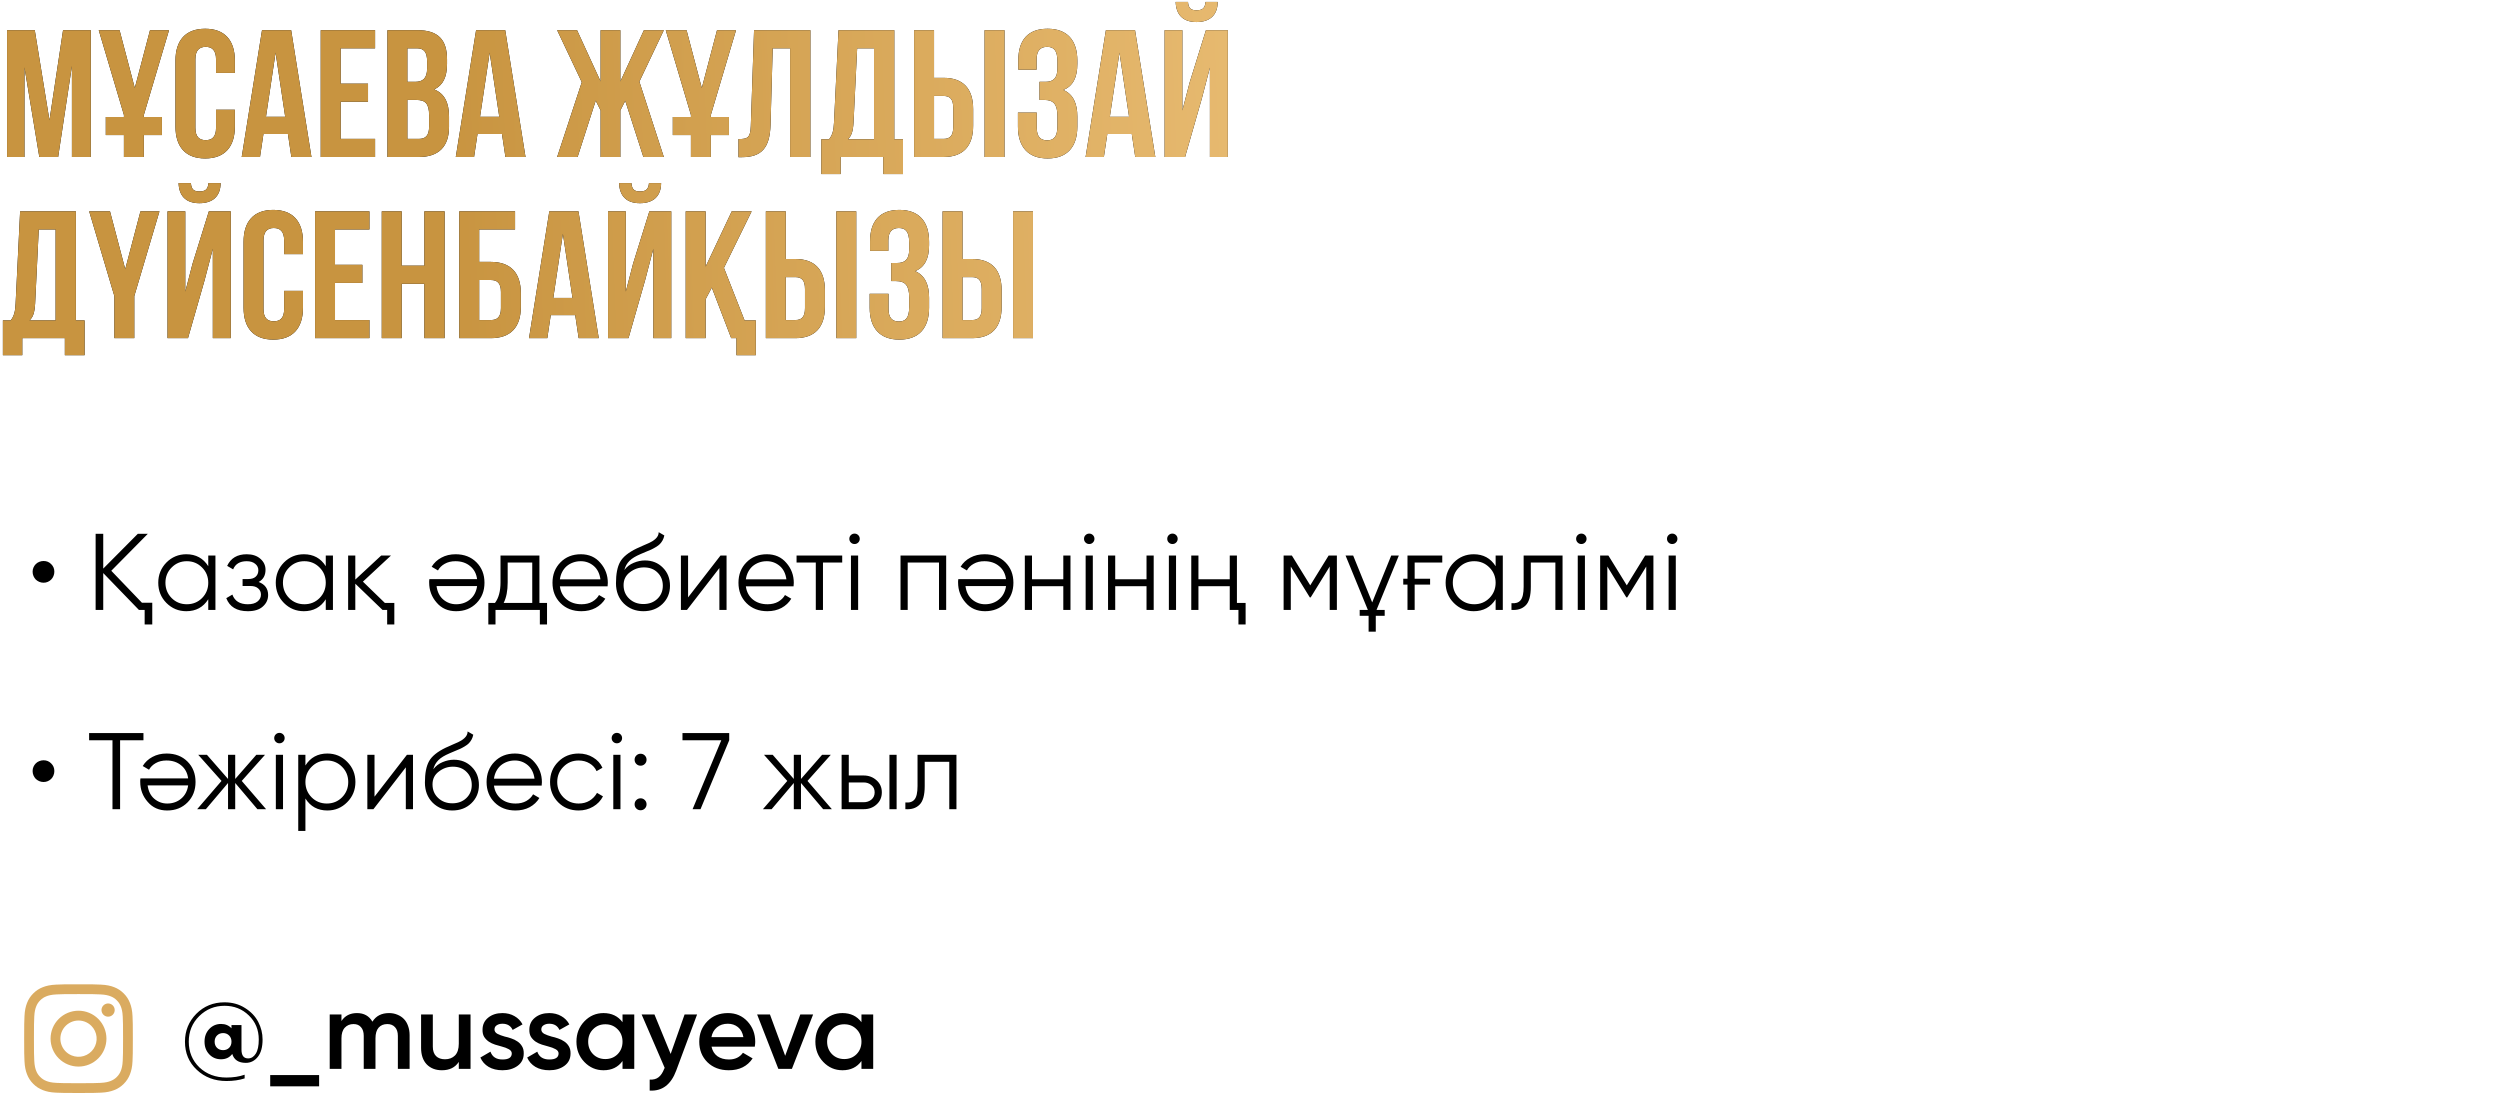
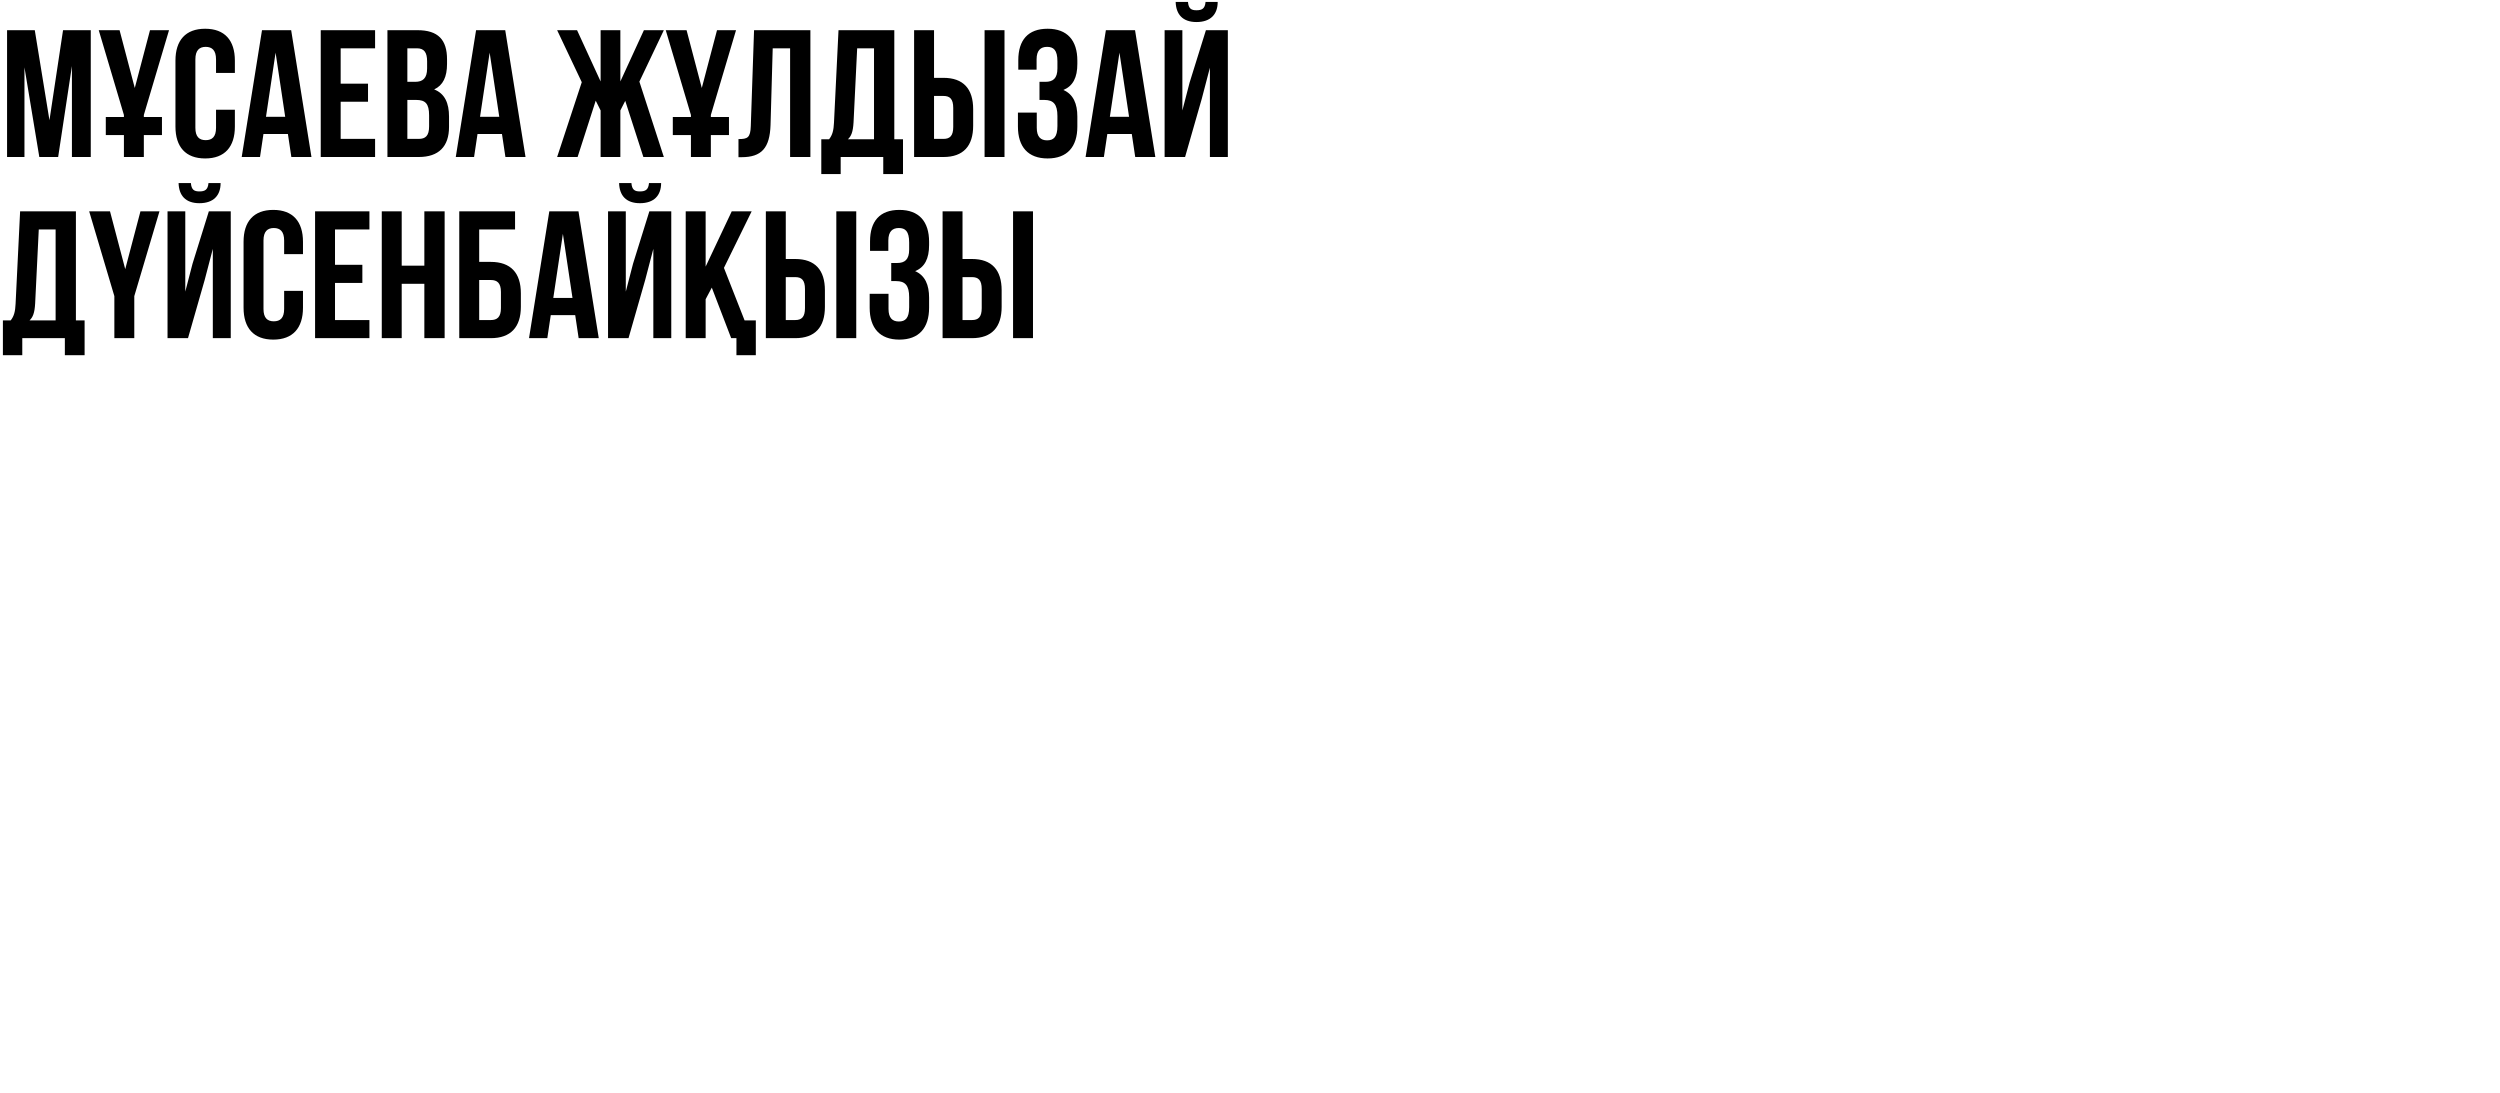
<svg xmlns="http://www.w3.org/2000/svg" width="414" height="181" viewBox="0 0 414 181" fill="none">
  <path d="M5.76 5H1.17V26H4.05V11.15L6.51 26H9.63L11.91 10.94V26H15.03V5H10.44L8.19 19.91L5.76 5ZM17.52 22.37H20.52V26H23.82V22.37H26.82V19.37H23.82V19.04L27.991 5H24.84L22.32 14.57L19.8 5H16.351L20.52 19.04V19.37H17.52V22.37ZM35.775 18.17V21.17C35.775 22.67 35.115 23.21 34.065 23.21C33.015 23.21 32.355 22.67 32.355 21.17V9.83C32.355 8.33 33.015 7.76 34.065 7.76C35.115 7.76 35.775 8.33 35.775 9.83V12.08H38.895V10.04C38.895 6.68 37.215 4.76 33.975 4.76C30.735 4.76 29.055 6.68 29.055 10.04V20.96C29.055 24.32 30.735 26.24 33.975 26.24C37.215 26.24 38.895 24.32 38.895 20.96V18.17H35.775ZM48.217 5H43.387L40.027 26H43.057L43.627 22.19H47.677L48.247 26H51.577L48.217 5ZM45.637 8.72L47.227 19.34H44.047L45.637 8.72ZM56.414 8H62.114V5H53.114V26H62.114V23H56.414V16.85H60.944V13.85H56.414V8ZM69.139 5H64.159V26H69.349C72.649 26 74.359 24.26 74.359 21.02V19.31C74.359 17.09 73.669 15.5 71.899 14.81C73.369 14.12 74.029 12.74 74.029 10.58V9.83C74.029 6.59 72.559 5 69.139 5ZM68.929 16.55C70.429 16.55 71.059 17.15 71.059 19.1V20.93C71.059 22.49 70.459 23 69.349 23H67.459V16.55H68.929ZM69.049 8C70.219 8 70.729 8.66 70.729 10.16V11.33C70.729 13.01 69.979 13.55 68.749 13.55H67.459V8H69.049ZM83.666 5H78.837L75.477 26H78.507L79.076 22.19H83.126L83.697 26H87.026L83.666 5ZM81.087 8.72L82.677 19.34H79.496L81.087 8.72ZM102.731 5H99.462V13.49L95.561 5H92.261L96.341 13.61L92.261 26H95.651L98.651 16.67L99.462 18.29V26H102.731V18.29L103.541 16.7L106.541 26H109.931L105.881 13.52L109.931 5H106.631L102.731 13.49V5ZM111.417 22.37H114.417V26H117.717V22.37H120.717V19.37H117.717V19.04L121.887 5H118.737L116.217 14.57L113.697 5H110.247L114.417 19.04V19.37H111.417V22.37ZM122.291 26.03H122.801C126.101 26.03 127.481 24.53 127.601 20.69L127.961 8H130.841V26H134.201V5H124.871L124.331 20.87C124.271 22.82 123.791 23.03 122.291 23.03V26.03ZM149.537 28.82V23.06H148.097V5H138.857L138.107 20.33C138.047 21.56 137.867 22.34 137.297 23.06H136.007V28.82H139.217V26H146.267V28.82H149.537ZM141.947 8H144.737V23.06H140.417C140.957 22.55 141.257 21.86 141.347 20.27L141.947 8ZM156.236 26C159.536 26 161.156 24.17 161.156 20.81V18.08C161.156 14.72 159.536 12.89 156.236 12.89H154.676V5H151.376V26H156.236ZM154.676 23V15.89H156.236C157.286 15.89 157.856 16.37 157.856 17.87V21.02C157.856 22.52 157.286 23 156.236 23H154.676ZM166.346 26V5H163.046V26H166.346ZM175.109 11.33C175.109 13.01 174.359 13.55 173.129 13.55H172.139V16.55H172.949C174.449 16.55 175.109 17.27 175.109 19.22V20.87C175.109 22.73 174.449 23.24 173.399 23.24C172.349 23.24 171.689 22.67 171.689 21.17V18.65H168.569V20.96C168.569 24.32 170.249 26.24 173.489 26.24C176.729 26.24 178.409 24.32 178.409 20.96V19.31C178.409 17.18 177.749 15.62 176.099 14.9C177.689 14.24 178.409 12.83 178.409 10.58V10.04C178.409 6.68 176.729 4.76 173.489 4.76C170.249 4.76 168.629 6.62 168.629 9.98V11.54H171.659V9.83C171.659 8.33 172.349 7.76 173.399 7.76C174.449 7.76 175.109 8.27 175.109 10.16V11.33ZM187.963 5H183.133L179.773 26H182.803L183.373 22.19H187.423L187.993 26H191.323L187.963 5ZM185.383 8.72L186.973 19.34H183.793L185.383 8.72ZM196.25 26H192.86V5H195.8V18.29L197 13.67L199.7 5H203.33V26H200.36V11.21L199.01 16.37L196.25 26ZM199.64 0.32C199.55 1.43 199.04 1.7 198.14 1.7C197.27 1.7 196.82 1.43 196.73 0.32H194.69C194.75 2.36 195.83 3.65 198.14 3.65C200.48 3.65 201.65 2.36 201.65 0.32H199.64ZM14.01 58.82V53.06H12.57V35H3.33L2.58 50.33C2.52 51.56 2.34 52.34 1.77 53.06H0.48V58.82H3.69V56H10.74V58.82H14.01ZM6.42 38H9.21V53.06H4.89C5.43 52.55 5.73 51.86 5.82 50.27L6.42 38ZM18.938 56H22.238V49.04L26.408 35H23.258L20.738 44.57L18.218 35H14.768L18.938 49.04V56ZM31.133 56H27.743V35H30.683V48.29L31.883 43.67L34.583 35H38.213V56H35.243V41.21L33.893 46.37L31.133 56ZM34.523 30.32C34.433 31.43 33.923 31.7 33.023 31.7C32.153 31.7 31.703 31.43 31.613 30.32H29.573C29.633 32.36 30.713 33.65 33.023 33.65C35.363 33.65 36.533 32.36 36.533 30.32H34.523ZM47.054 48.17V51.17C47.054 52.67 46.394 53.21 45.344 53.21C44.294 53.21 43.634 52.67 43.634 51.17V39.83C43.634 38.33 44.294 37.76 45.344 37.76C46.394 37.76 47.054 38.33 47.054 39.83V42.08H50.174V40.04C50.174 36.68 48.494 34.76 45.254 34.76C42.014 34.76 40.334 36.68 40.334 40.04V50.96C40.334 54.32 42.014 56.24 45.254 56.24C48.494 56.24 50.174 54.32 50.174 50.96V48.17H47.054ZM55.477 38H61.177V35H52.177V56H61.177V53H55.477V46.85H60.007V43.85H55.477V38ZM66.522 47H70.272V56H73.632V35H70.272V44H66.522V35H63.221V56H66.522V47ZM81.274 56C84.574 56 86.254 54.17 86.254 50.81V48.56C86.254 45.2 84.574 43.37 81.274 43.37H79.354V38H85.294V35H76.054V56H81.274ZM79.354 53V46.37H81.274C82.324 46.37 82.954 46.85 82.954 48.35V51.02C82.954 52.52 82.324 53 81.274 53H79.354ZM95.795 35H90.965L87.605 56H90.635L91.205 52.19H95.255L95.825 56H99.155L95.795 35ZM93.215 38.72L94.805 49.34H91.625L93.215 38.72ZM104.082 56H100.692V35H103.632V48.29L104.832 43.67L107.532 35H111.162V56H108.192V41.21L106.842 46.37L104.082 56ZM107.472 30.32C107.382 31.43 106.872 31.7 105.972 31.7C105.102 31.7 104.652 31.43 104.562 30.32H102.522C102.582 32.36 103.662 33.65 105.972 33.65C108.312 33.65 109.482 32.36 109.482 30.32H107.472ZM121.084 56H121.954V58.82H125.164V53.06H123.304L119.884 44.36L124.474 35H121.174L116.854 44.15V35H113.554V56H116.854V49.55L117.874 47.63L121.084 56ZM131.685 56C134.985 56 136.605 54.17 136.605 50.81V48.08C136.605 44.72 134.985 42.89 131.685 42.89H130.125V35H126.825V56H131.685ZM130.125 53V45.89H131.685C132.735 45.89 133.305 46.37 133.305 47.87V51.02C133.305 52.52 132.735 53 131.685 53H130.125ZM141.795 56V35H138.495V56H141.795ZM150.558 41.33C150.558 43.01 149.808 43.55 148.578 43.55H147.588V46.55H148.398C149.898 46.55 150.558 47.27 150.558 49.22V50.87C150.558 52.73 149.898 53.24 148.848 53.24C147.798 53.24 147.138 52.67 147.138 51.17V48.65H144.018V50.96C144.018 54.32 145.698 56.24 148.938 56.24C152.178 56.24 153.858 54.32 153.858 50.96V49.31C153.858 47.18 153.198 45.62 151.548 44.9C153.138 44.24 153.858 42.83 153.858 40.58V40.04C153.858 36.68 152.178 34.76 148.938 34.76C145.698 34.76 144.078 36.62 144.078 39.98V41.54H147.108V39.83C147.108 38.33 147.798 37.76 148.848 37.76C149.898 37.76 150.558 38.27 150.558 40.16V41.33ZM160.953 56C164.253 56 165.873 54.17 165.873 50.81V48.08C165.873 44.72 164.253 42.89 160.953 42.89H159.393V35H156.093V56H160.953ZM159.393 53V45.89H160.953C162.003 45.89 162.573 46.37 162.573 47.87V51.02C162.573 52.52 162.003 53 160.953 53H159.393ZM171.063 56V35H167.763V56H171.063Z" fill="black" />
-   <path d="M5.76 5H1.17V26H4.05V11.15L6.51 26H9.63L11.91 10.94V26H15.03V5H10.44L8.19 19.91L5.76 5ZM17.52 22.37H20.52V26H23.82V22.37H26.82V19.37H23.82V19.04L27.991 5H24.84L22.32 14.57L19.8 5H16.351L20.52 19.04V19.37H17.52V22.37ZM35.775 18.17V21.17C35.775 22.67 35.115 23.21 34.065 23.21C33.015 23.21 32.355 22.67 32.355 21.17V9.83C32.355 8.33 33.015 7.76 34.065 7.76C35.115 7.76 35.775 8.33 35.775 9.83V12.08H38.895V10.04C38.895 6.68 37.215 4.76 33.975 4.76C30.735 4.76 29.055 6.68 29.055 10.04V20.96C29.055 24.32 30.735 26.24 33.975 26.24C37.215 26.24 38.895 24.32 38.895 20.96V18.17H35.775ZM48.217 5H43.387L40.027 26H43.057L43.627 22.19H47.677L48.247 26H51.577L48.217 5ZM45.637 8.72L47.227 19.34H44.047L45.637 8.72ZM56.414 8H62.114V5H53.114V26H62.114V23H56.414V16.85H60.944V13.85H56.414V8ZM69.139 5H64.159V26H69.349C72.649 26 74.359 24.26 74.359 21.02V19.31C74.359 17.09 73.669 15.5 71.899 14.81C73.369 14.12 74.029 12.74 74.029 10.58V9.83C74.029 6.59 72.559 5 69.139 5ZM68.929 16.55C70.429 16.55 71.059 17.15 71.059 19.1V20.93C71.059 22.49 70.459 23 69.349 23H67.459V16.55H68.929ZM69.049 8C70.219 8 70.729 8.66 70.729 10.16V11.33C70.729 13.01 69.979 13.55 68.749 13.55H67.459V8H69.049ZM83.666 5H78.837L75.477 26H78.507L79.076 22.19H83.126L83.697 26H87.026L83.666 5ZM81.087 8.72L82.677 19.34H79.496L81.087 8.72ZM102.731 5H99.462V13.49L95.561 5H92.261L96.341 13.61L92.261 26H95.651L98.651 16.67L99.462 18.29V26H102.731V18.29L103.541 16.7L106.541 26H109.931L105.881 13.52L109.931 5H106.631L102.731 13.49V5ZM111.417 22.37H114.417V26H117.717V22.37H120.717V19.37H117.717V19.04L121.887 5H118.737L116.217 14.57L113.697 5H110.247L114.417 19.04V19.37H111.417V22.37ZM122.291 26.03H122.801C126.101 26.03 127.481 24.53 127.601 20.69L127.961 8H130.841V26H134.201V5H124.871L124.331 20.87C124.271 22.82 123.791 23.03 122.291 23.03V26.03ZM149.537 28.82V23.06H148.097V5H138.857L138.107 20.33C138.047 21.56 137.867 22.34 137.297 23.06H136.007V28.82H139.217V26H146.267V28.82H149.537ZM141.947 8H144.737V23.06H140.417C140.957 22.55 141.257 21.86 141.347 20.27L141.947 8ZM156.236 26C159.536 26 161.156 24.17 161.156 20.81V18.08C161.156 14.72 159.536 12.89 156.236 12.89H154.676V5H151.376V26H156.236ZM154.676 23V15.89H156.236C157.286 15.89 157.856 16.37 157.856 17.87V21.02C157.856 22.52 157.286 23 156.236 23H154.676ZM166.346 26V5H163.046V26H166.346ZM175.109 11.33C175.109 13.01 174.359 13.55 173.129 13.55H172.139V16.55H172.949C174.449 16.55 175.109 17.27 175.109 19.22V20.87C175.109 22.73 174.449 23.24 173.399 23.24C172.349 23.24 171.689 22.67 171.689 21.17V18.65H168.569V20.96C168.569 24.32 170.249 26.24 173.489 26.24C176.729 26.24 178.409 24.32 178.409 20.96V19.31C178.409 17.18 177.749 15.62 176.099 14.9C177.689 14.24 178.409 12.83 178.409 10.58V10.04C178.409 6.68 176.729 4.76 173.489 4.76C170.249 4.76 168.629 6.62 168.629 9.98V11.54H171.659V9.83C171.659 8.33 172.349 7.76 173.399 7.76C174.449 7.76 175.109 8.27 175.109 10.16V11.33ZM187.963 5H183.133L179.773 26H182.803L183.373 22.19H187.423L187.993 26H191.323L187.963 5ZM185.383 8.72L186.973 19.34H183.793L185.383 8.72ZM196.25 26H192.86V5H195.8V18.29L197 13.67L199.7 5H203.33V26H200.36V11.21L199.01 16.37L196.25 26ZM199.64 0.32C199.55 1.43 199.04 1.7 198.14 1.7C197.27 1.7 196.82 1.43 196.73 0.32H194.69C194.75 2.36 195.83 3.65 198.14 3.65C200.48 3.65 201.65 2.36 201.65 0.32H199.64ZM14.01 58.82V53.06H12.57V35H3.33L2.58 50.33C2.52 51.56 2.34 52.34 1.77 53.06H0.48V58.82H3.69V56H10.74V58.82H14.01ZM6.42 38H9.21V53.06H4.89C5.43 52.55 5.73 51.86 5.82 50.27L6.42 38ZM18.938 56H22.238V49.04L26.408 35H23.258L20.738 44.57L18.218 35H14.768L18.938 49.04V56ZM31.133 56H27.743V35H30.683V48.29L31.883 43.67L34.583 35H38.213V56H35.243V41.21L33.893 46.37L31.133 56ZM34.523 30.32C34.433 31.43 33.923 31.7 33.023 31.7C32.153 31.7 31.703 31.43 31.613 30.32H29.573C29.633 32.36 30.713 33.65 33.023 33.65C35.363 33.65 36.533 32.36 36.533 30.32H34.523ZM47.054 48.17V51.17C47.054 52.67 46.394 53.21 45.344 53.21C44.294 53.21 43.634 52.67 43.634 51.17V39.83C43.634 38.33 44.294 37.76 45.344 37.76C46.394 37.76 47.054 38.33 47.054 39.83V42.08H50.174V40.04C50.174 36.68 48.494 34.76 45.254 34.76C42.014 34.76 40.334 36.68 40.334 40.04V50.96C40.334 54.32 42.014 56.24 45.254 56.24C48.494 56.24 50.174 54.32 50.174 50.96V48.17H47.054ZM55.477 38H61.177V35H52.177V56H61.177V53H55.477V46.85H60.007V43.85H55.477V38ZM66.522 47H70.272V56H73.632V35H70.272V44H66.522V35H63.221V56H66.522V47ZM81.274 56C84.574 56 86.254 54.17 86.254 50.81V48.56C86.254 45.2 84.574 43.37 81.274 43.37H79.354V38H85.294V35H76.054V56H81.274ZM79.354 53V46.37H81.274C82.324 46.37 82.954 46.85 82.954 48.35V51.02C82.954 52.52 82.324 53 81.274 53H79.354ZM95.795 35H90.965L87.605 56H90.635L91.205 52.19H95.255L95.825 56H99.155L95.795 35ZM93.215 38.72L94.805 49.34H91.625L93.215 38.72ZM104.082 56H100.692V35H103.632V48.29L104.832 43.67L107.532 35H111.162V56H108.192V41.21L106.842 46.37L104.082 56ZM107.472 30.32C107.382 31.43 106.872 31.7 105.972 31.7C105.102 31.7 104.652 31.43 104.562 30.32H102.522C102.582 32.36 103.662 33.65 105.972 33.65C108.312 33.65 109.482 32.36 109.482 30.32H107.472ZM121.084 56H121.954V58.82H125.164V53.06H123.304L119.884 44.36L124.474 35H121.174L116.854 44.15V35H113.554V56H116.854V49.55L117.874 47.63L121.084 56ZM131.685 56C134.985 56 136.605 54.17 136.605 50.81V48.08C136.605 44.72 134.985 42.89 131.685 42.89H130.125V35H126.825V56H131.685ZM130.125 53V45.89H131.685C132.735 45.89 133.305 46.37 133.305 47.87V51.02C133.305 52.52 132.735 53 131.685 53H130.125ZM141.795 56V35H138.495V56H141.795ZM150.558 41.33C150.558 43.01 149.808 43.55 148.578 43.55H147.588V46.55H148.398C149.898 46.55 150.558 47.27 150.558 49.22V50.87C150.558 52.73 149.898 53.24 148.848 53.24C147.798 53.24 147.138 52.67 147.138 51.17V48.65H144.018V50.96C144.018 54.32 145.698 56.24 148.938 56.24C152.178 56.24 153.858 54.32 153.858 50.96V49.31C153.858 47.18 153.198 45.62 151.548 44.9C153.138 44.24 153.858 42.83 153.858 40.58V40.04C153.858 36.68 152.178 34.76 148.938 34.76C145.698 34.76 144.078 36.62 144.078 39.98V41.54H147.108V39.83C147.108 38.33 147.798 37.76 148.848 37.76C149.898 37.76 150.558 38.27 150.558 40.16V41.33ZM160.953 56C164.253 56 165.873 54.17 165.873 50.81V48.08C165.873 44.72 164.253 42.89 160.953 42.89H159.393V35H156.093V56H160.953ZM159.393 53V45.89H160.953C162.003 45.89 162.573 46.37 162.573 47.87V51.02C162.573 52.52 162.003 53 160.953 53H159.393ZM171.063 56V35H167.763V56H171.063Z" fill="url(#paint0_linear_87_2039)" />
-   <path d="M7.218 96.5C6.966 96.5 6.726 96.452 6.498 96.356C6.282 96.26 6.09 96.134 5.922 95.978C5.766 95.81 5.64 95.618 5.544 95.402C5.448 95.174 5.4 94.934 5.4 94.682C5.4 94.43 5.448 94.196 5.544 93.98C5.64 93.764 5.766 93.578 5.922 93.422C6.09 93.254 6.282 93.128 6.498 93.044C6.726 92.948 6.966 92.9 7.218 92.9C7.722 92.9 8.142 93.074 8.478 93.422C8.826 93.758 9 94.178 9 94.682C9 94.934 8.952 95.174 8.856 95.402C8.772 95.618 8.646 95.81 8.478 95.978C8.322 96.134 8.136 96.26 7.92 96.356C7.704 96.452 7.47 96.5 7.218 96.5ZM23.505 99.812H25.215V103.412H23.954V101H23L17.096 94.898V101H15.836V88.4H17.096V94.16L22.82 88.4H24.477L18.428 94.52L23.505 99.812ZM34.488 92H35.676V101H34.488V99.236C33.66 100.556 32.448 101.216 30.852 101.216C29.568 101.216 28.47 100.76 27.558 99.848C26.658 98.936 26.208 97.82 26.208 96.5C26.208 95.192 26.658 94.076 27.558 93.152C28.47 92.24 29.568 91.784 30.852 91.784C32.448 91.784 33.66 92.444 34.488 93.764V92ZM28.422 99.038C29.106 99.722 29.946 100.064 30.942 100.064C31.938 100.064 32.778 99.722 33.462 99.038C34.146 98.342 34.488 97.496 34.488 96.5C34.488 95.504 34.146 94.664 33.462 93.98C32.778 93.284 31.938 92.936 30.942 92.936C29.946 92.936 29.106 93.284 28.422 93.98C27.738 94.664 27.396 95.504 27.396 96.5C27.396 97.496 27.738 98.342 28.422 99.038ZM42.836 96.374C43.88 96.77 44.402 97.49 44.402 98.534C44.402 99.29 44.108 99.926 43.52 100.442C42.956 100.958 42.128 101.216 41.036 101.216C39.212 101.216 38.024 100.496 37.472 99.056L38.48 98.462C38.864 99.53 39.716 100.064 41.036 100.064C41.732 100.064 42.266 99.914 42.638 99.614C43.022 99.314 43.214 98.93 43.214 98.462C43.214 98.042 43.058 97.7 42.746 97.436C42.446 97.172 42.026 97.04 41.486 97.04H40.172V95.888H41.126C41.642 95.888 42.044 95.762 42.332 95.51C42.632 95.246 42.782 94.886 42.782 94.43C42.782 93.998 42.608 93.644 42.26 93.368C41.912 93.08 41.444 92.936 40.856 92.936C39.728 92.936 38.978 93.386 38.606 94.286L37.616 93.71C38.216 92.426 39.296 91.784 40.856 91.784C41.804 91.784 42.56 92.036 43.124 92.54C43.688 93.032 43.97 93.638 43.97 94.358C43.97 95.294 43.592 95.966 42.836 96.374ZM53.947 92H55.135V101H53.947V99.236C53.119 100.556 51.907 101.216 50.311 101.216C49.027 101.216 47.929 100.76 47.017 99.848C46.117 98.936 45.667 97.82 45.667 96.5C45.667 95.192 46.117 94.076 47.017 93.152C47.929 92.24 49.027 91.784 50.311 91.784C51.907 91.784 53.119 92.444 53.947 93.764V92ZM47.881 99.038C48.565 99.722 49.405 100.064 50.401 100.064C51.397 100.064 52.237 99.722 52.921 99.038C53.605 98.342 53.947 97.496 53.947 96.5C53.947 95.504 53.605 94.664 52.921 93.98C52.237 93.284 51.397 92.936 50.401 92.936C49.405 92.936 48.565 93.284 47.881 93.98C47.197 94.664 46.855 95.504 46.855 96.5C46.855 97.496 47.197 98.342 47.881 99.038ZM63.735 99.848H65.301V103.412H64.113V101H63.339L58.839 96.662V101H57.651V92H58.839V95.978L63.123 92H64.743L60.099 96.32L63.735 99.848ZM75.532 101.216C74.188 101.216 73.114 100.742 72.31 99.794C71.482 98.858 71.068 97.748 71.068 96.464C71.068 96.404 71.068 96.326 71.068 96.23C71.08 96.134 71.092 96.026 71.104 95.906H79.006C78.886 94.994 78.502 94.274 77.854 93.746C77.206 93.206 76.396 92.936 75.424 92.936C74.74 92.936 74.146 93.08 73.642 93.368C73.15 93.644 72.778 94.01 72.526 94.466L71.482 93.854C71.878 93.206 72.418 92.702 73.102 92.342C73.786 91.97 74.566 91.784 75.442 91.784C76.858 91.784 78.01 92.228 78.898 93.116C79.786 94.004 80.23 95.132 80.23 96.5C80.23 97.856 79.792 98.978 78.916 99.866C78.028 100.766 76.9 101.216 75.532 101.216ZM75.532 100.064C76 100.064 76.432 99.992 76.828 99.848C77.224 99.704 77.572 99.5 77.872 99.236C78.184 98.972 78.436 98.654 78.628 98.282C78.82 97.91 78.946 97.502 79.006 97.058H72.292C72.424 98.018 72.79 98.756 73.39 99.272C74.014 99.8 74.728 100.064 75.532 100.064ZM89.328 99.848H90.588V103.412H89.4V101H82.056V103.412H80.868V99.848H81.966C82.578 99.044 82.884 97.91 82.884 96.446V92H89.328V99.848ZM88.14 99.848V93.152H84.072V96.446C84.072 97.838 83.85 98.972 83.406 99.848H88.14ZM96.191 91.784C97.535 91.784 98.609 92.258 99.413 93.206C100.241 94.142 100.655 95.252 100.655 96.536C100.655 96.596 100.649 96.674 100.637 96.77C100.637 96.866 100.631 96.974 100.619 97.094H92.717C92.837 98.006 93.221 98.732 93.869 99.272C94.517 99.8 95.327 100.064 96.299 100.064C96.983 100.064 97.571 99.926 98.063 99.65C98.567 99.362 98.945 98.99 99.197 98.534L100.241 99.146C99.845 99.794 99.305 100.304 98.621 100.676C97.937 101.036 97.157 101.216 96.281 101.216C94.865 101.216 93.713 100.772 92.825 99.884C91.937 98.996 91.493 97.868 91.493 96.5C91.493 95.144 91.931 94.022 92.807 93.134C93.683 92.234 94.811 91.784 96.191 91.784ZM96.191 92.936C95.723 92.936 95.291 93.008 94.895 93.152C94.499 93.296 94.145 93.5 93.833 93.764C93.533 94.028 93.287 94.346 93.095 94.718C92.903 95.09 92.777 95.498 92.717 95.942H99.431C99.299 94.982 98.933 94.244 98.333 93.728C97.709 93.2 96.995 92.936 96.191 92.936ZM106.541 101.216C105.257 101.216 104.177 100.79 103.301 99.938C102.437 99.074 102.005 97.958 102.005 96.59C102.005 95.054 102.233 93.878 102.689 93.062C103.145 92.234 104.069 91.484 105.461 90.812C105.593 90.752 105.743 90.686 105.911 90.614C106.091 90.53 106.289 90.44 106.505 90.344C106.925 90.176 107.255 90.032 107.495 89.912C107.675 89.828 107.855 89.732 108.035 89.624C108.227 89.504 108.401 89.372 108.557 89.228C108.713 89.084 108.839 88.922 108.935 88.742C109.031 88.55 109.079 88.346 109.079 88.13L110.015 88.67C109.955 88.97 109.859 89.24 109.727 89.48C109.583 89.732 109.433 89.936 109.277 90.092C109.133 90.248 108.899 90.422 108.575 90.614C108.419 90.71 108.281 90.788 108.161 90.848C108.041 90.908 107.933 90.962 107.837 91.01L106.937 91.388L106.091 91.748C105.671 91.928 105.311 92.108 105.011 92.288C104.711 92.468 104.453 92.666 104.237 92.882C104.033 93.086 103.859 93.314 103.715 93.566C103.583 93.806 103.475 94.082 103.391 94.394C103.799 93.854 104.315 93.458 104.939 93.206C105.563 92.942 106.181 92.81 106.793 92.81C107.993 92.81 108.983 93.206 109.763 93.998C110.555 94.778 110.951 95.78 110.951 97.004C110.951 98.216 110.531 99.224 109.691 100.028C108.863 100.82 107.813 101.216 106.541 101.216ZM106.541 100.028C107.477 100.028 108.245 99.746 108.845 99.182C109.457 98.606 109.763 97.88 109.763 97.004C109.763 96.116 109.475 95.39 108.899 94.826C108.335 94.25 107.579 93.962 106.631 93.962C105.779 93.962 105.005 94.232 104.309 94.772C103.613 95.288 103.265 95.996 103.265 96.896C103.265 97.808 103.577 98.558 104.201 99.146C104.825 99.734 105.605 100.028 106.541 100.028ZM119.31 92H120.318V101H119.13V94.07L113.766 101H112.758V92H113.946V98.93L119.31 92ZM126.988 91.784C128.332 91.784 129.406 92.258 130.21 93.206C131.038 94.142 131.452 95.252 131.452 96.536C131.452 96.596 131.446 96.674 131.434 96.77C131.434 96.866 131.428 96.974 131.416 97.094H123.514C123.634 98.006 124.018 98.732 124.666 99.272C125.314 99.8 126.124 100.064 127.096 100.064C127.78 100.064 128.368 99.926 128.86 99.65C129.364 99.362 129.742 98.99 129.994 98.534L131.038 99.146C130.642 99.794 130.102 100.304 129.418 100.676C128.734 101.036 127.954 101.216 127.078 101.216C125.662 101.216 124.51 100.772 123.622 99.884C122.734 98.996 122.29 97.868 122.29 96.5C122.29 95.144 122.728 94.022 123.604 93.134C124.48 92.234 125.608 91.784 126.988 91.784ZM126.988 92.936C126.52 92.936 126.088 93.008 125.692 93.152C125.296 93.296 124.942 93.5 124.63 93.764C124.33 94.028 124.084 94.346 123.892 94.718C123.7 95.09 123.574 95.498 123.514 95.942H130.228C130.096 94.982 129.73 94.244 129.13 93.728C128.506 93.2 127.792 92.936 126.988 92.936ZM139.47 92V93.152H136.284V101H135.096V93.152H131.91V92H139.47ZM142.124 89.84C141.956 90.008 141.752 90.092 141.512 90.092C141.272 90.092 141.068 90.008 140.9 89.84C140.732 89.672 140.648 89.468 140.648 89.228C140.648 88.988 140.732 88.784 140.9 88.616C141.068 88.448 141.272 88.364 141.512 88.364C141.752 88.364 141.956 88.448 142.124 88.616C142.292 88.784 142.376 88.988 142.376 89.228C142.376 89.468 142.292 89.672 142.124 89.84ZM140.918 101V92H142.106V101H140.918ZM156.687 92V101H155.499V93.152H150.315V101H149.127V92H156.687ZM163.123 101.216C161.779 101.216 160.705 100.742 159.901 99.794C159.073 98.858 158.659 97.748 158.659 96.464C158.659 96.404 158.659 96.326 158.659 96.23C158.671 96.134 158.683 96.026 158.695 95.906H166.597C166.477 94.994 166.093 94.274 165.445 93.746C164.797 93.206 163.987 92.936 163.015 92.936C162.331 92.936 161.737 93.08 161.233 93.368C160.741 93.644 160.369 94.01 160.117 94.466L159.073 93.854C159.469 93.206 160.009 92.702 160.693 92.342C161.377 91.97 162.157 91.784 163.033 91.784C164.449 91.784 165.601 92.228 166.489 93.116C167.377 94.004 167.821 95.132 167.821 96.5C167.821 97.856 167.383 98.978 166.507 99.866C165.619 100.766 164.491 101.216 163.123 101.216ZM163.123 100.064C163.591 100.064 164.023 99.992 164.419 99.848C164.815 99.704 165.163 99.5 165.463 99.236C165.775 98.972 166.027 98.654 166.219 98.282C166.411 97.91 166.537 97.502 166.597 97.058H159.883C160.015 98.018 160.381 98.756 160.981 99.272C161.605 99.8 162.319 100.064 163.123 100.064ZM176.083 92H177.271V101H176.083V97.076H170.899V101H169.711V92H170.899V95.924H176.083V92ZM180.989 89.84C180.821 90.008 180.617 90.092 180.377 90.092C180.137 90.092 179.933 90.008 179.765 89.84C179.597 89.672 179.513 89.468 179.513 89.228C179.513 88.988 179.597 88.784 179.765 88.616C179.933 88.448 180.137 88.364 180.377 88.364C180.617 88.364 180.821 88.448 180.989 88.616C181.157 88.784 181.241 88.988 181.241 89.228C181.241 89.468 181.157 89.672 180.989 89.84ZM179.783 101V92H180.971V101H179.783ZM189.864 92H191.052V101H189.864V97.076H184.68V101H183.492V92H184.68V95.924H189.864V92ZM194.771 89.84C194.603 90.008 194.399 90.092 194.159 90.092C193.919 90.092 193.715 90.008 193.547 89.84C193.379 89.672 193.295 89.468 193.295 89.228C193.295 88.988 193.379 88.784 193.547 88.616C193.715 88.448 193.919 88.364 194.159 88.364C194.399 88.364 194.603 88.448 194.771 88.616C194.939 88.784 195.023 88.988 195.023 89.228C195.023 89.468 194.939 89.672 194.771 89.84ZM193.565 101V92H194.753V101H193.565ZM203.646 92H204.834V99.848H206.274V103.412H205.086V101H203.646V97.076H198.462V101H197.274V92H198.462V95.924H203.646V92ZM221.387 92V101H220.199V93.818L217.049 98.93H216.905L213.755 93.818V101H212.567V92H213.935L216.977 96.932L220.019 92H221.387ZM222.825 92H224.085L227.235 99.758L230.385 92H231.645L227.955 101H229.305V101.972H227.829V104.6H226.641V101.972H225.165V101H226.515L222.825 92ZM232.378 95.834H233.08V92H238.84V93.152H234.268V95.834H236.824V96.806H234.268V101H233.08V96.806H232.378V95.834ZM247.676 92H248.864V101H247.676V99.236C246.848 100.556 245.636 101.216 244.04 101.216C242.756 101.216 241.658 100.76 240.746 99.848C239.846 98.936 239.396 97.82 239.396 96.5C239.396 95.192 239.846 94.076 240.746 93.152C241.658 92.24 242.756 91.784 244.04 91.784C245.636 91.784 246.848 92.444 247.676 93.764V92ZM241.61 99.038C242.294 99.722 243.134 100.064 244.13 100.064C245.126 100.064 245.966 99.722 246.65 99.038C247.334 98.342 247.676 97.496 247.676 96.5C247.676 95.504 247.334 94.664 246.65 93.98C245.966 93.284 245.126 92.936 244.13 92.936C243.134 92.936 242.294 93.284 241.61 93.98C240.926 94.664 240.584 95.504 240.584 96.5C240.584 97.496 240.926 98.342 241.61 99.038ZM258.759 92V101H257.571V93.152H253.503V97.166C253.503 98.678 253.215 99.71 252.639 100.262C252.075 100.826 251.295 101.072 250.299 101V99.884C250.983 99.956 251.487 99.794 251.811 99.398C252.147 99.002 252.315 98.258 252.315 97.166V92H258.759ZM262.482 89.84C262.314 90.008 262.11 90.092 261.87 90.092C261.63 90.092 261.426 90.008 261.258 89.84C261.09 89.672 261.006 89.468 261.006 89.228C261.006 88.988 261.09 88.784 261.258 88.616C261.426 88.448 261.63 88.364 261.87 88.364C262.11 88.364 262.314 88.448 262.482 88.616C262.65 88.784 262.734 88.988 262.734 89.228C262.734 89.468 262.65 89.672 262.482 89.84ZM261.276 101V92H262.464V101H261.276ZM273.805 92V101H272.617V93.818L269.467 98.93H269.323L266.173 93.818V101H264.985V92H266.353L269.395 96.932L272.437 92H273.805ZM277.529 89.84C277.361 90.008 277.157 90.092 276.917 90.092C276.677 90.092 276.473 90.008 276.305 89.84C276.137 89.672 276.053 89.468 276.053 89.228C276.053 88.988 276.137 88.784 276.305 88.616C276.473 88.448 276.677 88.364 276.917 88.364C277.157 88.364 277.361 88.448 277.529 88.616C277.697 88.784 277.781 88.988 277.781 89.228C277.781 89.468 277.697 89.672 277.529 89.84ZM276.323 101V92H277.511V101H276.323Z" fill="black" />
-   <path d="M7.218 129.5C6.966 129.5 6.726 129.452 6.498 129.356C6.282 129.26 6.09 129.134 5.922 128.978C5.766 128.81 5.64 128.618 5.544 128.402C5.448 128.174 5.4 127.934 5.4 127.682C5.4 127.43 5.448 127.196 5.544 126.98C5.64 126.764 5.766 126.578 5.922 126.422C6.09 126.254 6.282 126.128 6.498 126.044C6.726 125.948 6.966 125.9 7.218 125.9C7.722 125.9 8.142 126.074 8.478 126.422C8.826 126.758 9 127.178 9 127.682C9 127.934 8.952 128.174 8.856 128.402C8.772 128.618 8.646 128.81 8.478 128.978C8.322 129.134 8.136 129.26 7.92 129.356C7.704 129.452 7.47 129.5 7.218 129.5ZM23.756 121.4V122.588H19.887V134H18.627V122.588H14.757V121.4H23.756ZM27.684 134.216C26.34 134.216 25.266 133.742 24.462 132.794C23.634 131.858 23.22 130.748 23.22 129.464C23.22 129.404 23.22 129.326 23.22 129.23C23.232 129.134 23.244 129.026 23.256 128.906H31.158C31.038 127.994 30.654 127.274 30.006 126.746C29.358 126.206 28.548 125.936 27.576 125.936C26.892 125.936 26.298 126.08 25.794 126.368C25.302 126.644 24.93 127.01 24.678 127.466L23.634 126.854C24.03 126.206 24.57 125.702 25.254 125.342C25.938 124.97 26.718 124.784 27.594 124.784C29.01 124.784 30.162 125.228 31.05 126.116C31.938 127.004 32.382 128.132 32.382 129.5C32.382 130.856 31.944 131.978 31.068 132.866C30.18 133.766 29.052 134.216 27.684 134.216ZM27.684 133.064C28.152 133.064 28.584 132.992 28.98 132.848C29.376 132.704 29.724 132.5 30.024 132.236C30.336 131.972 30.588 131.654 30.78 131.282C30.972 130.91 31.098 130.502 31.158 130.058H24.444C24.576 131.018 24.942 131.756 25.542 132.272C26.166 132.8 26.88 133.064 27.684 133.064ZM44.063 134H42.623L38.951 129.662V134H37.763V129.662L34.091 134H32.651L36.683 129.32L32.831 125H34.271L37.763 128.996V125H38.951V128.996L42.443 125H43.883L40.031 129.32L44.063 134ZM46.886 122.84C46.718 123.008 46.514 123.092 46.274 123.092C46.034 123.092 45.83 123.008 45.662 122.84C45.494 122.672 45.41 122.468 45.41 122.228C45.41 121.988 45.494 121.784 45.662 121.616C45.83 121.448 46.034 121.364 46.274 121.364C46.514 121.364 46.718 121.448 46.886 121.616C47.054 121.784 47.138 121.988 47.138 122.228C47.138 122.468 47.054 122.672 46.886 122.84ZM45.68 134V125H46.868V134H45.68ZM54.213 124.784C55.497 124.784 56.589 125.24 57.489 126.152C58.401 127.064 58.857 128.18 58.857 129.5C58.857 130.82 58.401 131.936 57.489 132.848C56.589 133.76 55.497 134.216 54.213 134.216C52.617 134.216 51.405 133.556 50.577 132.236V137.6H49.389V125H50.577V126.764C51.405 125.444 52.617 124.784 54.213 124.784ZM51.603 132.038C52.287 132.722 53.127 133.064 54.123 133.064C55.119 133.064 55.959 132.722 56.643 132.038C57.327 131.342 57.669 130.496 57.669 129.5C57.669 128.504 57.327 127.664 56.643 126.98C55.959 126.284 55.119 125.936 54.123 125.936C53.127 125.936 52.287 126.284 51.603 126.98C50.919 127.664 50.577 128.504 50.577 129.5C50.577 130.496 50.919 131.342 51.603 132.038ZM67.384 125H68.392V134H67.204V127.07L61.84 134H60.832V125H62.02V131.93L67.384 125ZM74.9 134.216C73.617 134.216 72.537 133.79 71.66 132.938C70.796 132.074 70.365 130.958 70.365 129.59C70.365 128.054 70.593 126.878 71.049 126.062C71.504 125.234 72.428 124.484 73.82 123.812C73.953 123.752 74.103 123.686 74.27 123.614C74.451 123.53 74.648 123.44 74.865 123.344C75.284 123.176 75.615 123.032 75.855 122.912C76.034 122.828 76.215 122.732 76.394 122.624C76.587 122.504 76.76 122.372 76.916 122.228C77.073 122.084 77.198 121.922 77.294 121.742C77.391 121.55 77.439 121.346 77.439 121.13L78.374 121.67C78.314 121.97 78.219 122.24 78.087 122.48C77.942 122.732 77.793 122.936 77.636 123.092C77.493 123.248 77.258 123.422 76.934 123.614C76.778 123.71 76.641 123.788 76.52 123.848C76.4 123.908 76.293 123.962 76.197 124.01L75.296 124.388L74.451 124.748C74.031 124.928 73.671 125.108 73.371 125.288C73.07 125.468 72.812 125.666 72.597 125.882C72.392 126.086 72.219 126.314 72.075 126.566C71.942 126.806 71.835 127.082 71.751 127.394C72.159 126.854 72.674 126.458 73.299 126.206C73.922 125.942 74.54 125.81 75.153 125.81C76.353 125.81 77.343 126.206 78.123 126.998C78.915 127.778 79.311 128.78 79.311 130.004C79.311 131.216 78.891 132.224 78.05 133.028C77.222 133.82 76.172 134.216 74.9 134.216ZM74.9 133.028C75.837 133.028 76.605 132.746 77.204 132.182C77.817 131.606 78.123 130.88 78.123 130.004C78.123 129.116 77.835 128.39 77.258 127.826C76.695 127.25 75.939 126.962 74.99 126.962C74.138 126.962 73.365 127.232 72.668 127.772C71.972 128.288 71.624 128.996 71.624 129.896C71.624 130.808 71.936 131.558 72.561 132.146C73.184 132.734 73.965 133.028 74.9 133.028ZM85.275 124.784C86.619 124.784 87.693 125.258 88.497 126.206C89.325 127.142 89.739 128.252 89.739 129.536C89.739 129.596 89.733 129.674 89.721 129.77C89.721 129.866 89.715 129.974 89.703 130.094H81.801C81.921 131.006 82.305 131.732 82.953 132.272C83.601 132.8 84.411 133.064 85.383 133.064C86.067 133.064 86.655 132.926 87.147 132.65C87.651 132.362 88.029 131.99 88.281 131.534L89.325 132.146C88.929 132.794 88.389 133.304 87.705 133.676C87.021 134.036 86.241 134.216 85.365 134.216C83.949 134.216 82.797 133.772 81.909 132.884C81.021 131.996 80.577 130.868 80.577 129.5C80.577 128.144 81.015 127.022 81.891 126.134C82.767 125.234 83.895 124.784 85.275 124.784ZM85.275 125.936C84.807 125.936 84.375 126.008 83.979 126.152C83.583 126.296 83.229 126.5 82.917 126.764C82.617 127.028 82.371 127.346 82.179 127.718C81.987 128.09 81.861 128.498 81.801 128.942H88.515C88.383 127.982 88.017 127.244 87.417 126.728C86.793 126.2 86.079 125.936 85.275 125.936ZM95.823 134.216C94.467 134.216 93.339 133.766 92.439 132.866C91.539 131.954 91.089 130.832 91.089 129.5C91.089 128.168 91.539 127.052 92.439 126.152C93.339 125.24 94.467 124.784 95.823 124.784C96.723 124.784 97.521 125 98.217 125.432C98.925 125.852 99.441 126.422 99.765 127.142L98.793 127.7C98.553 127.16 98.169 126.734 97.641 126.422C97.113 126.098 96.507 125.936 95.823 125.936C94.827 125.936 93.987 126.284 93.303 126.98C92.619 127.664 92.277 128.504 92.277 129.5C92.277 130.496 92.619 131.342 93.303 132.038C93.987 132.722 94.827 133.064 95.823 133.064C96.507 133.064 97.107 132.908 97.623 132.596C98.151 132.272 98.565 131.84 98.865 131.3L99.855 131.876C99.483 132.596 98.937 133.166 98.217 133.586C97.497 134.006 96.699 134.216 95.823 134.216ZM102.767 122.84C102.599 123.008 102.395 123.092 102.155 123.092C101.915 123.092 101.711 123.008 101.543 122.84C101.375 122.672 101.291 122.468 101.291 122.228C101.291 121.988 101.375 121.784 101.543 121.616C101.711 121.448 101.915 121.364 102.155 121.364C102.395 121.364 102.599 121.448 102.767 121.616C102.935 121.784 103.019 121.988 103.019 122.228C103.019 122.468 102.935 122.672 102.767 122.84ZM101.561 134V125H102.749V134H101.561ZM106.782 126.512C106.59 126.704 106.356 126.8 106.08 126.8C105.804 126.8 105.57 126.704 105.378 126.512C105.186 126.32 105.09 126.086 105.09 125.81C105.09 125.534 105.186 125.3 105.378 125.108C105.57 124.916 105.804 124.82 106.08 124.82C106.356 124.82 106.59 124.916 106.782 125.108C106.974 125.3 107.07 125.534 107.07 125.81C107.07 126.086 106.974 126.32 106.782 126.512ZM106.782 133.892C106.59 134.084 106.356 134.18 106.08 134.18C105.804 134.18 105.57 134.084 105.378 133.892C105.186 133.7 105.09 133.466 105.09 133.19C105.09 132.914 105.186 132.68 105.378 132.488C105.57 132.296 105.804 132.2 106.08 132.2C106.356 132.2 106.59 132.296 106.782 132.488C106.974 132.68 107.07 132.914 107.07 133.19C107.07 133.466 106.974 133.7 106.782 133.892ZM113.018 121.4H120.758V122.588L116.006 134H114.692L119.444 122.588H113.018V121.4ZM137.754 134H136.314L132.642 129.662V134H131.454V129.662L127.782 134H126.342L130.374 129.32L126.522 125H127.962L131.454 128.996V125H132.642V128.996L136.134 125H137.574L133.722 129.32L137.754 134ZM143.025 128.42C143.853 128.42 144.561 128.684 145.149 129.212C145.737 129.728 146.031 130.394 146.031 131.21C146.031 132.038 145.737 132.71 145.149 133.226C144.585 133.742 143.877 134 143.025 134H139.371V125H140.559V128.42H143.025ZM147.291 125H148.479V134H147.291V125ZM143.025 132.848C143.529 132.848 143.955 132.704 144.303 132.416C144.663 132.116 144.843 131.714 144.843 131.21C144.843 130.706 144.663 130.31 144.303 130.022C143.955 129.722 143.529 129.572 143.025 129.572H140.559V132.848H143.025ZM158.388 125V134H157.2V126.152H153.132V130.166C153.132 131.678 152.844 132.71 152.268 133.262C151.704 133.826 150.924 134.072 149.928 134V132.884C150.612 132.956 151.116 132.794 151.44 132.398C151.776 132.002 151.944 131.258 151.944 130.166V125H158.388Z" fill="black" />
-   <path d="M37.182 165.984C38.454 165.984 39.582 166.296 40.566 166.92C41.55 167.532 42.282 168.3 42.762 169.224C43.242 170.148 43.482 171.12 43.482 172.14C43.482 173.4 43.218 174.36 42.69 175.02C42.162 175.68 41.502 176.01 40.71 176.01C39.51 176.01 38.76 175.518 38.46 174.534C38.016 175.122 37.398 175.416 36.606 175.416C35.814 175.416 35.16 175.14 34.644 174.588C34.128 174.036 33.87 173.34 33.87 172.5C33.87 171.66 34.128 170.964 34.644 170.412C35.172 169.848 35.826 169.566 36.606 169.566C37.314 169.566 37.89 169.806 38.334 170.286V169.746H39.99V173.814C39.99 174.786 40.356 175.272 41.088 175.272C41.604 175.272 42.024 175.014 42.348 174.498C42.684 173.982 42.852 173.196 42.852 172.14C42.852 170.544 42.306 169.218 41.214 168.162C40.122 167.094 38.778 166.56 37.182 166.56C35.55 166.56 34.152 167.13 32.988 168.27C31.836 169.41 31.26 170.82 31.26 172.5C31.26 174.204 31.848 175.626 33.024 176.766C34.212 177.882 35.706 178.44 37.506 178.44C38.634 178.44 39.636 178.284 40.512 177.972V178.584C39.624 178.872 38.622 179.016 37.506 179.016C35.538 179.016 33.9 178.398 32.592 177.162C31.284 175.938 30.63 174.384 30.63 172.5C30.63 170.7 31.254 169.164 32.502 167.892C33.762 166.62 35.322 165.984 37.182 165.984ZM36.948 173.904C37.344 173.904 37.674 173.778 37.938 173.526C38.202 173.262 38.334 172.92 38.334 172.5C38.334 172.08 38.202 171.738 37.938 171.474C37.674 171.21 37.344 171.078 36.948 171.078C36.54 171.078 36.204 171.21 35.94 171.474C35.676 171.738 35.544 172.08 35.544 172.5C35.544 172.92 35.676 173.262 35.94 173.526C36.204 173.778 36.54 173.904 36.948 173.904ZM44.745 179.898V178.026H52.845V179.898H44.745ZM64.429 167.766C64.933 167.766 65.395 167.856 65.815 168.036C66.235 168.204 66.595 168.444 66.895 168.756C67.195 169.068 67.423 169.452 67.579 169.908C67.747 170.364 67.831 170.868 67.831 171.42V177H65.887V171.546C65.887 170.922 65.731 170.442 65.419 170.106C65.107 169.758 64.681 169.584 64.141 169.584C63.529 169.584 63.049 169.782 62.701 170.178C62.353 170.574 62.179 171.168 62.179 171.96V177H60.235V171.546C60.235 170.922 60.085 170.442 59.785 170.106C59.497 169.758 59.083 169.584 58.543 169.584C57.955 169.584 57.475 169.782 57.103 170.178C56.731 170.574 56.545 171.168 56.545 171.96V177H54.601V168H56.545V169.08C57.121 168.204 57.979 167.766 59.119 167.766C60.271 167.766 61.123 168.24 61.675 169.188C62.263 168.24 63.181 167.766 64.429 167.766ZM75.977 168H77.921V177H75.977V175.848C75.377 176.772 74.447 177.234 73.187 177.234C72.143 177.234 71.303 176.91 70.667 176.262C70.043 175.602 69.731 174.69 69.731 173.526V168H71.675V173.328C71.675 174.012 71.855 174.534 72.215 174.894C72.575 175.242 73.067 175.416 73.691 175.416C74.375 175.416 74.927 175.206 75.347 174.786C75.767 174.354 75.977 173.7 75.977 172.824V168ZM81.888 170.484C81.888 170.784 82.05 171.024 82.374 171.204C82.71 171.372 83.112 171.522 83.58 171.654C83.928 171.726 84.288 171.828 84.66 171.96C85.032 172.08 85.374 172.248 85.686 172.464C85.998 172.668 86.25 172.932 86.442 173.256C86.646 173.58 86.742 173.982 86.73 174.462C86.73 175.326 86.394 176.004 85.722 176.496C85.05 176.988 84.216 177.234 83.22 177.234C82.32 177.234 81.552 177.048 80.916 176.676C80.292 176.304 79.836 175.788 79.548 175.128L81.222 174.156C81.522 175.02 82.188 175.452 83.22 175.452C84.24 175.452 84.75 175.116 84.75 174.444C84.75 174.156 84.582 173.922 84.246 173.742C83.922 173.562 83.52 173.412 83.04 173.292C82.704 173.208 82.35 173.106 81.978 172.986C81.606 172.866 81.264 172.704 80.952 172.5C80.64 172.284 80.382 172.02 80.178 171.708C79.986 171.384 79.896 170.988 79.908 170.52C79.908 169.692 80.22 169.026 80.844 168.522C81.468 168.018 82.254 167.766 83.202 167.766C83.958 167.766 84.624 167.934 85.2 168.27C85.776 168.594 86.22 169.05 86.532 169.638L84.894 170.556C84.582 169.872 84.018 169.53 83.202 169.53C82.83 169.53 82.518 169.614 82.266 169.782C82.014 169.938 81.888 170.172 81.888 170.484ZM89.64 170.484C89.64 170.784 89.802 171.024 90.126 171.204C90.462 171.372 90.864 171.522 91.332 171.654C91.68 171.726 92.04 171.828 92.412 171.96C92.784 172.08 93.126 172.248 93.438 172.464C93.75 172.668 94.002 172.932 94.194 173.256C94.398 173.58 94.494 173.982 94.482 174.462C94.482 175.326 94.146 176.004 93.474 176.496C92.802 176.988 91.968 177.234 90.972 177.234C90.072 177.234 89.304 177.048 88.668 176.676C88.044 176.304 87.588 175.788 87.3 175.128L88.974 174.156C89.274 175.02 89.94 175.452 90.972 175.452C91.992 175.452 92.502 175.116 92.502 174.444C92.502 174.156 92.334 173.922 91.998 173.742C91.674 173.562 91.272 173.412 90.792 173.292C90.456 173.208 90.102 173.106 89.73 172.986C89.358 172.866 89.016 172.704 88.704 172.5C88.392 172.284 88.134 172.02 87.93 171.708C87.738 171.384 87.648 170.988 87.66 170.52C87.66 169.692 87.972 169.026 88.596 168.522C89.22 168.018 90.006 167.766 90.954 167.766C91.71 167.766 92.376 167.934 92.952 168.27C93.528 168.594 93.972 169.05 94.284 169.638L92.646 170.556C92.334 169.872 91.77 169.53 90.954 169.53C90.582 169.53 90.27 169.614 90.018 169.782C89.766 169.938 89.64 170.172 89.64 170.484ZM103.09 168H105.034V177H103.09V175.704C102.358 176.724 101.308 177.234 99.94 177.234C98.704 177.234 97.648 176.778 96.772 175.866C95.896 174.954 95.458 173.832 95.458 172.5C95.458 171.168 95.896 170.046 96.772 169.134C97.648 168.222 98.704 167.766 99.94 167.766C101.296 167.766 102.346 168.27 103.09 169.278V168ZM98.212 174.57C98.752 175.11 99.43 175.38 100.246 175.38C101.062 175.38 101.74 175.11 102.28 174.57C102.82 174.018 103.09 173.328 103.09 172.5C103.09 171.672 102.82 170.988 102.28 170.448C101.74 169.896 101.062 169.62 100.246 169.62C99.43 169.62 98.752 169.896 98.212 170.448C97.672 170.988 97.402 171.672 97.402 172.5C97.402 173.328 97.672 174.018 98.212 174.57ZM113.366 168H115.436L111.98 177.288C111.116 179.616 109.652 180.72 107.588 180.6V178.782C108.2 178.818 108.692 178.686 109.064 178.386C109.436 178.098 109.742 177.642 109.982 177.018L110.072 176.838L106.256 168H108.38L111.062 174.534L113.366 168ZM117.83 173.328C117.974 174.012 118.298 174.54 118.802 174.912C119.318 175.272 119.954 175.452 120.71 175.452C121.73 175.452 122.504 175.08 123.032 174.336L124.634 175.272C123.758 176.58 122.444 177.234 120.692 177.234C119.24 177.234 118.058 176.79 117.146 175.902C116.246 175.002 115.796 173.868 115.796 172.5C115.796 171.168 116.24 170.046 117.128 169.134C118.004 168.222 119.144 167.766 120.548 167.766C121.856 167.766 122.936 168.228 123.788 169.152C124.64 170.076 125.066 171.198 125.066 172.518C125.066 172.614 125.06 172.734 125.048 172.878C125.036 173.01 125.018 173.16 124.994 173.328H117.83ZM123.104 171.744C122.972 171.012 122.672 170.46 122.204 170.088C121.736 169.716 121.178 169.53 120.53 169.53C119.81 169.53 119.21 169.728 118.73 170.124C118.25 170.52 117.944 171.06 117.812 171.744H123.104ZM132.527 168H134.651L131.141 177H128.891L125.381 168H127.505L130.025 174.84L132.527 168ZM142.658 168H144.602V177H142.658V175.704C141.926 176.724 140.876 177.234 139.508 177.234C138.272 177.234 137.216 176.778 136.34 175.866C135.464 174.954 135.026 173.832 135.026 172.5C135.026 171.168 135.464 170.046 136.34 169.134C137.216 168.222 138.272 167.766 139.508 167.766C140.864 167.766 141.914 168.27 142.658 169.278V168ZM137.78 174.57C138.32 175.11 138.998 175.38 139.814 175.38C140.63 175.38 141.308 175.11 141.848 174.57C142.388 174.018 142.658 173.328 142.658 172.5C142.658 171.672 142.388 170.988 141.848 170.448C141.308 169.896 140.63 169.62 139.814 169.62C138.998 169.62 138.32 169.896 137.78 170.448C137.24 170.988 136.97 171.672 136.97 172.5C136.97 173.328 137.24 174.018 137.78 174.57Z" fill="black" />
-   <path fill-rule="evenodd" clip-rule="evenodd" d="M9.29 163.054C10.249 163.01 10.555 163 13 163C15.445 163 15.751 163.011 16.71 163.054C17.669 163.097 18.323 163.25 18.896 163.472C19.495 163.699 20.04 164.053 20.49 164.511C20.948 164.96 21.301 165.504 21.527 166.104C21.75 166.677 21.902 167.331 21.946 168.289C21.99 169.25 22 169.556 22 172C22 174.445 21.989 174.751 21.946 175.71C21.903 176.668 21.75 177.322 21.527 177.895C21.301 178.496 20.947 179.04 20.49 179.49C20.04 179.948 19.495 180.301 18.896 180.527C18.323 180.75 17.669 180.902 16.711 180.946C15.751 180.99 15.445 181 13 181C10.555 181 10.249 180.989 9.29 180.946C8.332 180.903 7.678 180.75 7.105 180.527C6.504 180.301 5.96 179.947 5.51 179.49C5.052 179.04 4.698 178.496 4.472 177.896C4.25 177.323 4.098 176.669 4.054 175.711C4.01 174.75 4 174.444 4 172C4 169.555 4.011 169.249 4.054 168.29C4.097 167.331 4.25 166.677 4.472 166.104C4.699 165.504 5.053 164.96 5.511 164.51C5.96 164.053 6.504 163.698 7.104 163.472C7.677 163.25 8.331 163.098 9.289 163.054H9.29ZM16.637 164.674C15.688 164.631 15.403 164.622 13 164.622C10.597 164.622 10.312 164.631 9.363 164.674C8.485 164.714 8.009 164.861 7.692 164.984C7.272 165.148 6.972 165.342 6.657 165.657C6.358 165.947 6.128 166.301 5.984 166.692C5.861 167.009 5.714 167.485 5.674 168.363C5.631 169.312 5.622 169.597 5.622 172C5.622 174.403 5.631 174.688 5.674 175.637C5.714 176.515 5.861 176.991 5.984 177.308C6.128 177.699 6.358 178.053 6.657 178.343C6.947 178.642 7.301 178.872 7.692 179.016C8.009 179.139 8.485 179.286 9.363 179.326C10.312 179.369 10.596 179.378 13 179.378C15.404 179.378 15.688 179.369 16.637 179.326C17.515 179.286 17.991 179.139 18.308 179.016C18.728 178.852 19.028 178.658 19.343 178.343C19.642 178.053 19.872 177.699 20.016 177.308C20.14 176.991 20.286 176.515 20.326 175.637C20.369 174.688 20.378 174.403 20.378 172C20.378 169.597 20.369 169.312 20.326 168.363C20.286 167.485 20.14 167.009 20.016 166.692C19.852 166.272 19.658 165.972 19.343 165.657C19.053 165.358 18.699 165.128 18.308 164.984C17.991 164.861 17.515 164.714 16.637 164.674V164.674ZM11.851 174.774C12.492 175.042 13.207 175.078 13.873 174.876C14.539 174.675 15.114 174.249 15.5 173.671C15.886 173.093 16.06 172.398 15.991 171.706C15.923 171.014 15.616 170.368 15.123 169.877C14.809 169.563 14.43 169.323 14.011 169.173C13.594 169.024 13.148 168.969 12.706 169.013C12.264 169.056 11.838 169.197 11.457 169.425C11.076 169.654 10.751 169.963 10.504 170.332C10.257 170.702 10.096 171.121 10.03 171.56C9.965 171.999 9.998 172.447 10.127 172.872C10.256 173.297 10.477 173.688 10.775 174.017C11.073 174.346 11.44 174.604 11.851 174.774ZM9.729 168.729C10.159 168.299 10.668 167.959 11.23 167.726C11.791 167.494 12.393 167.374 13 167.374C13.607 167.374 14.209 167.494 14.77 167.726C15.332 167.959 15.841 168.299 16.271 168.729C16.701 169.158 17.041 169.668 17.274 170.23C17.506 170.791 17.626 171.393 17.626 172C17.626 172.607 17.506 173.209 17.274 173.77C17.041 174.332 16.701 174.842 16.271 175.271C15.403 176.139 14.227 176.626 13 176.626C11.773 176.626 10.597 176.139 9.729 175.271C8.861 174.404 8.374 173.227 8.374 172C8.374 170.773 8.861 169.596 9.729 168.729V168.729ZM18.652 168.063C18.758 167.962 18.844 167.842 18.903 167.708C18.962 167.574 18.993 167.429 18.995 167.283C18.997 167.137 18.97 166.992 18.915 166.856C18.86 166.72 18.778 166.597 18.675 166.494C18.571 166.39 18.448 166.309 18.313 166.254C18.177 166.199 18.032 166.171 17.885 166.173C17.739 166.176 17.595 166.207 17.461 166.266C17.327 166.325 17.206 166.41 17.106 166.517C16.91 166.724 16.803 166.999 16.808 167.283C16.812 167.568 16.927 167.839 17.128 168.041C17.329 168.242 17.601 168.357 17.885 168.361C18.17 168.365 18.445 168.258 18.652 168.063V168.063Z" fill="#DAAB60" />
  <defs>
    <linearGradient id="paint0_linear_87_2039" x1="77.932" y1="156.278" x2="314.181" y2="147.343" gradientUnits="userSpaceOnUse">
      <stop stop-color="#C89440" />
      <stop offset="1" stop-color="#FFD795" />
    </linearGradient>
  </defs>
</svg>